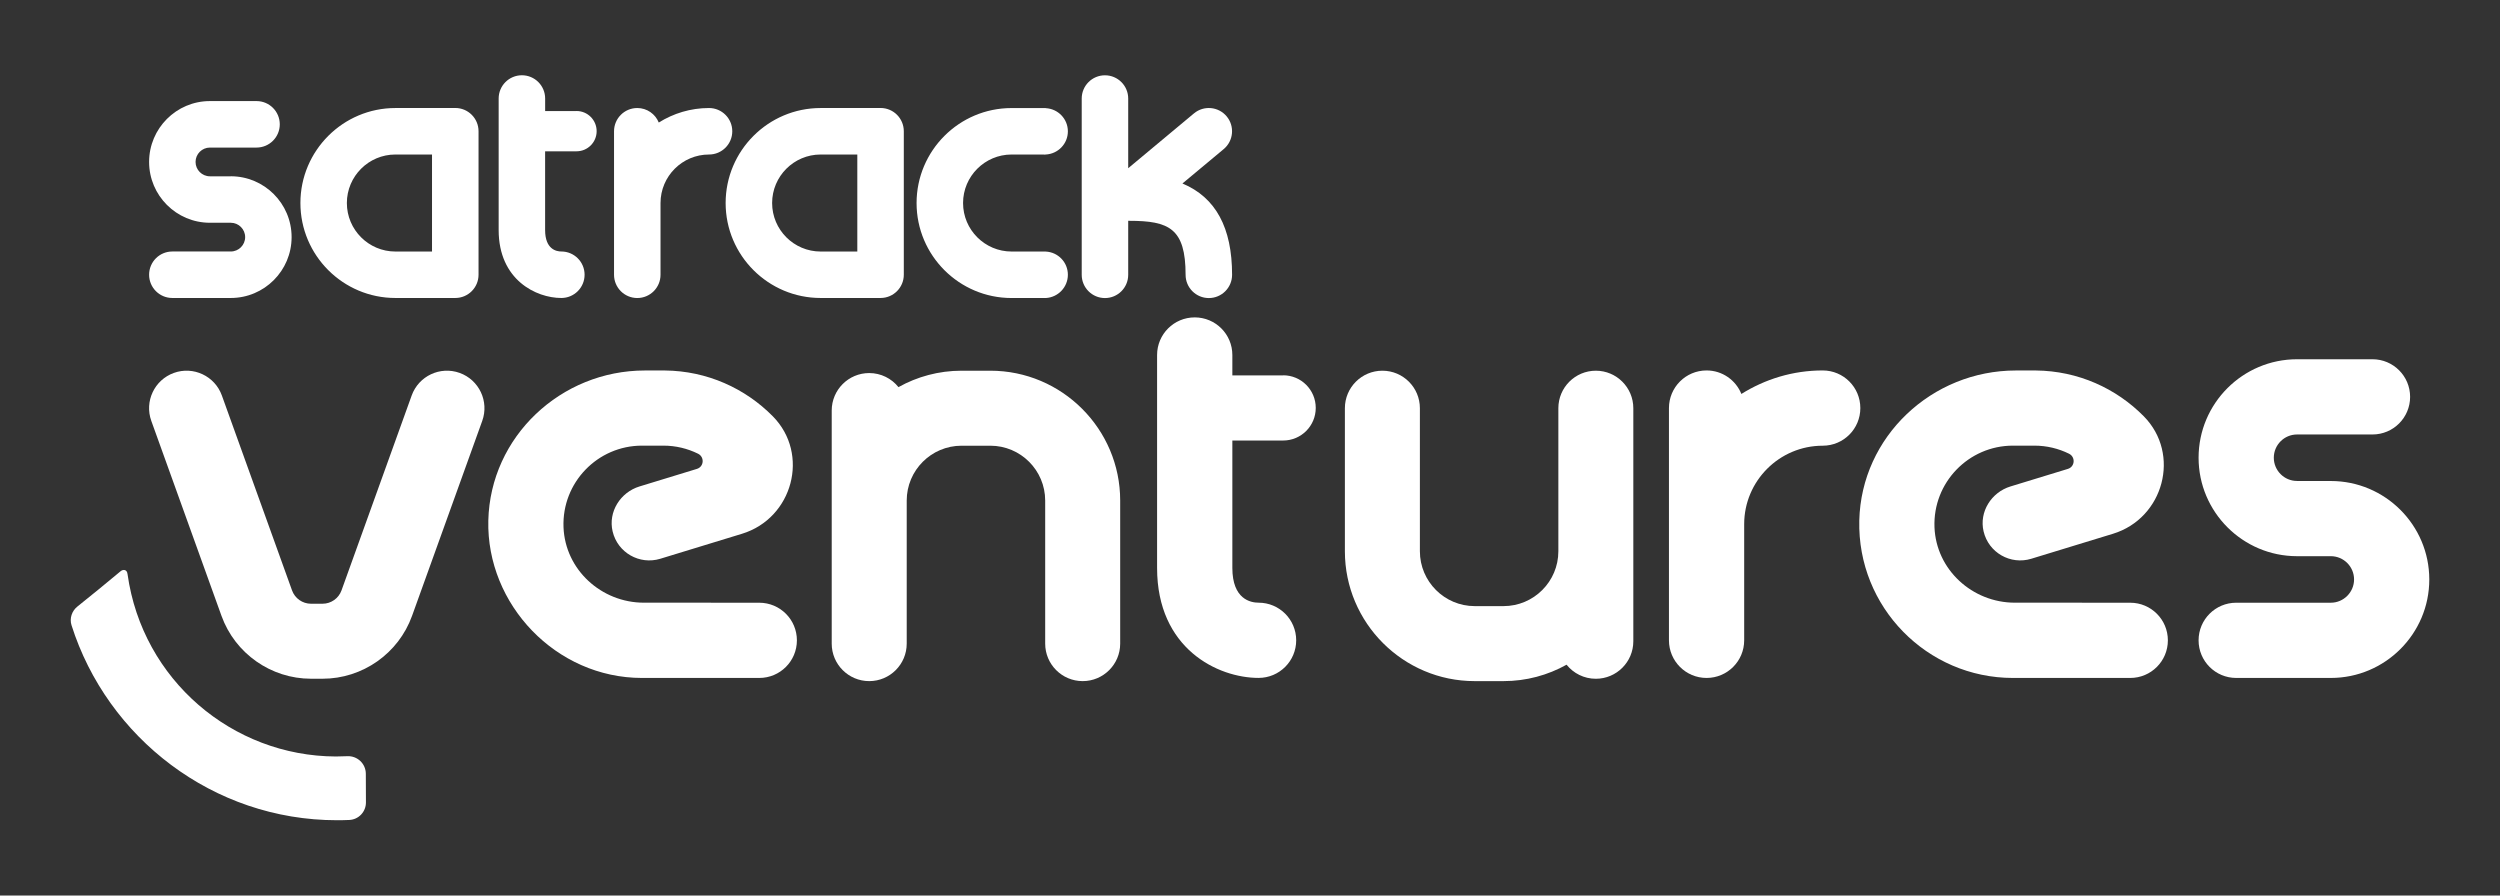
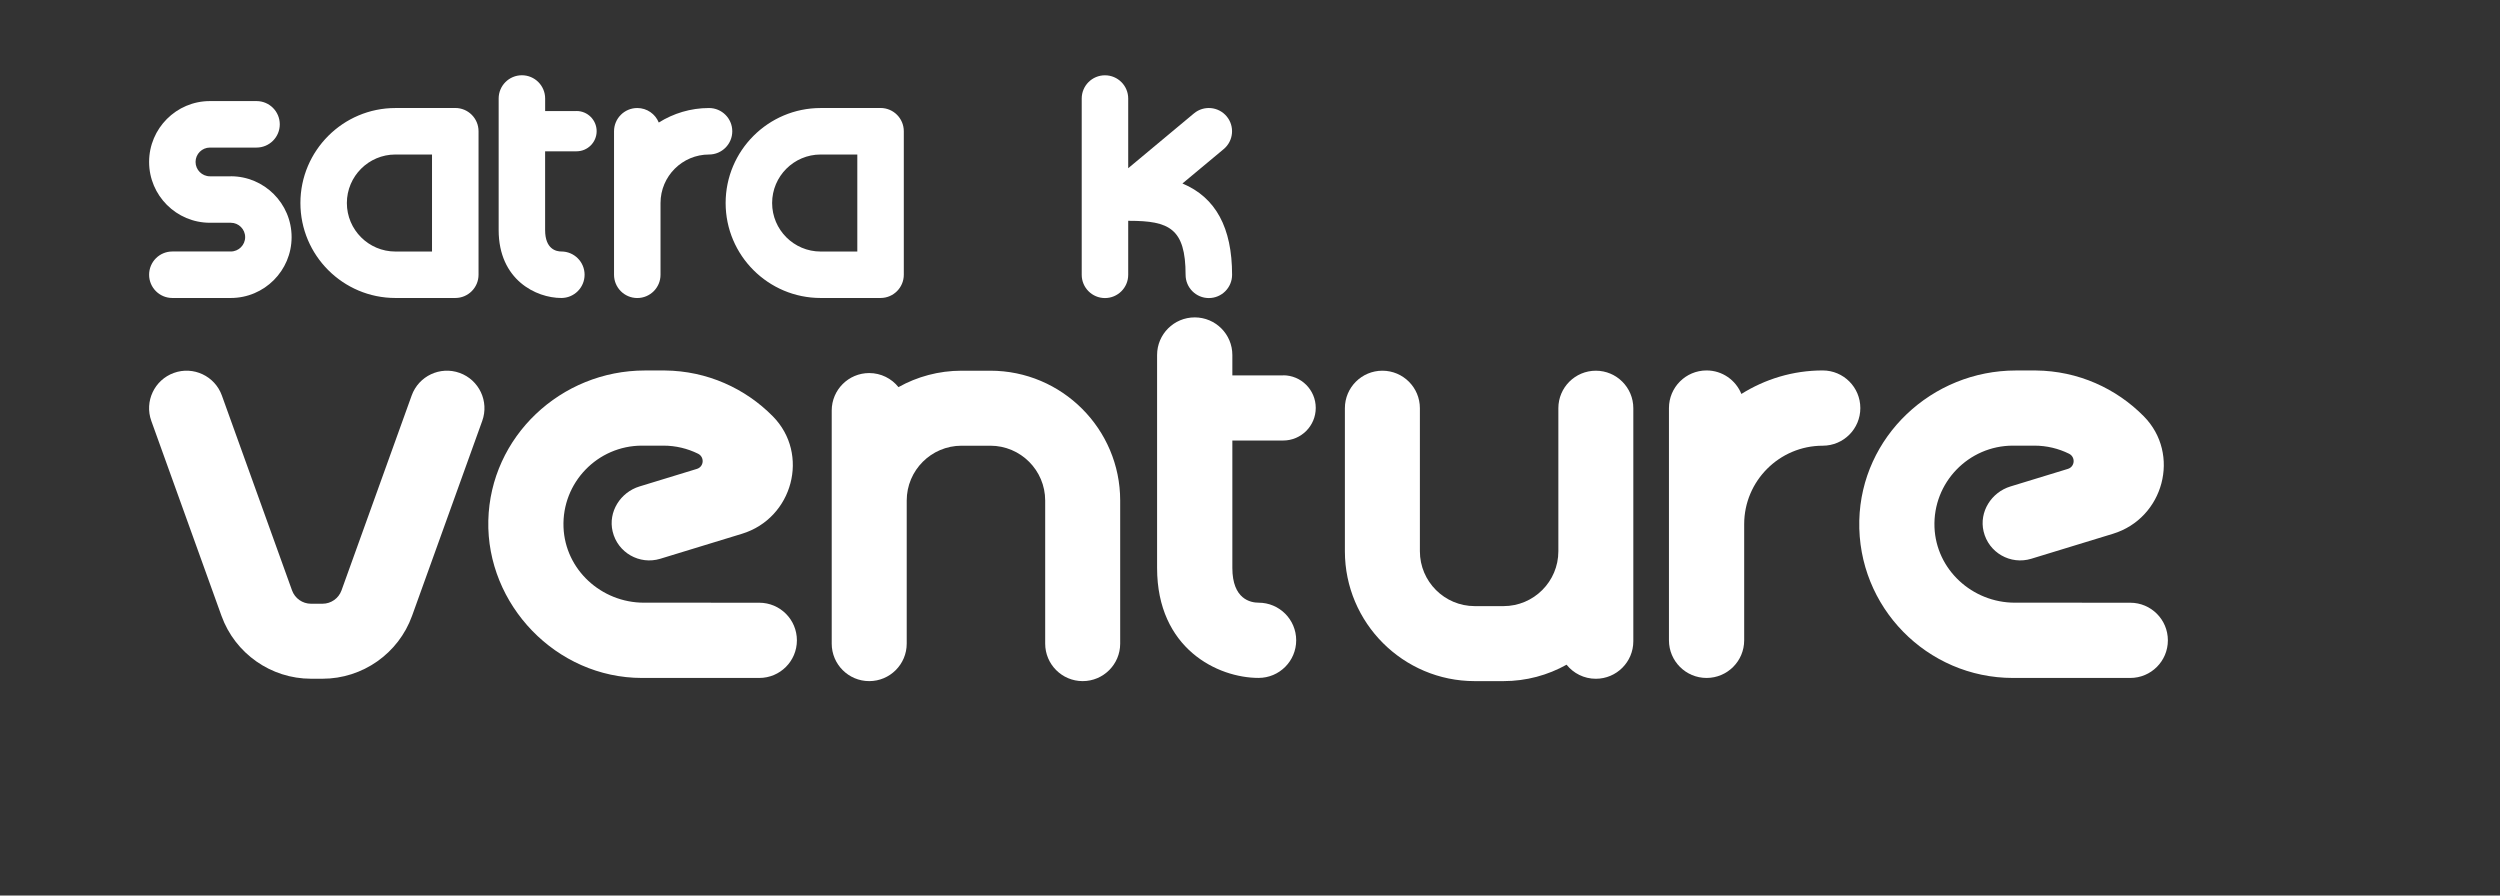
<svg xmlns="http://www.w3.org/2000/svg" id="Capa_1" data-name="Capa 1" viewBox="0 0 670 240">
  <rect x="0" y="0" width="670" height="240" fill="#333333" stroke="none" />
  <defs>
    <style>      .cls-1 {        fill: #fff;        stroke-width: 0px;      }    </style>
  </defs>
  <g>
    <path class="cls-1" d="M235.99,28.95h-16.06c-14.04,0-25.46,11.42-25.46,25.46s11.42,25.45,25.46,25.45h16.06c3.44,0,6.23-2.79,6.23-6.23v-38.46c0-3.44-2.79-6.23-6.23-6.23M219.93,67.41c-7.17,0-13-5.83-13-13s5.83-13,13-13h9.83v26h-9.83Z" />
    <path class="cls-1" d="M122.02,28.95h-16.05c-14.04,0-25.46,11.42-25.46,25.46s11.42,25.45,25.46,25.45h16.05c3.44,0,6.23-2.79,6.23-6.23v-38.46c0-3.44-2.79-6.23-6.23-6.23M105.96,67.41c-7.17,0-13-5.83-13-13s5.83-13,13-13h9.82v26h-9.82Z" />
    <path class="cls-1" d="M316.9,49.17l11.05-9.21c2.64-2.2,3-6.13.8-8.77-2.2-2.64-6.13-3-8.77-.8l-17.62,14.69v-18.67c0-3.44-2.79-6.23-6.23-6.23s-6.23,2.79-6.23,6.23v47.24c0,3.44,2.79,6.23,6.23,6.23s6.23-2.79,6.23-6.23v-14.49c.09,0,.19.02.28.02,10.65,0,15.1,2.01,15.1,14.47,0,3.44,2.79,6.23,6.23,6.23s6.23-2.79,6.23-6.23c0-12.62-4.37-20.72-13.29-24.47" />
    <path class="cls-1" d="M154.52,29.77h-8.42v-3.37c0-3.44-2.79-6.23-6.23-6.23s-6.23,2.79-6.23,6.23v35.26c0,13.36,10.05,18.2,16.8,18.2,3.44,0,6.23-2.79,6.23-6.23s-2.79-6.23-6.23-6.23c-1.31,0-4.35-.56-4.35-5.75v-21.1h8.42c2.98,0,5.39-2.42,5.39-5.4s-2.42-5.4-5.39-5.4" />
    <path class="cls-1" d="M61.85,47.25h-5.59c-2.12,0-3.85-1.73-3.85-3.85s1.73-3.85,3.85-3.85h12.49c3.44,0,6.23-2.79,6.23-6.23s-2.79-6.23-6.23-6.23h-12.49c-8.99,0-16.3,7.32-16.3,16.31s7.31,16.3,16.3,16.3h5.59c2.12,0,3.85,1.73,3.85,3.85s-1.73,3.85-3.85,3.85h-15.67c-3.44,0-6.22,2.79-6.22,6.23s2.79,6.23,6.22,6.23h15.67c8.99,0,16.3-7.31,16.3-16.31s-7.31-16.31-16.3-16.31" />
    <path class="cls-1" d="M196.25,35.18c0-3.44-2.79-6.23-6.23-6.23-4.95,0-9.55,1.44-13.47,3.89-.92-2.28-3.15-3.89-5.76-3.89-3.44,0-6.23,2.79-6.23,6.23v38.46c0,3.44,2.79,6.23,6.23,6.23s6.23-2.79,6.23-6.23v-19.23c0-7.17,5.83-13,13-13,3.44,0,6.23-2.79,6.23-6.23" />
-     <path class="cls-1" d="M280.27,67.41h-9.17c-7.17,0-13-5.83-13-13s5.84-13,13-13h8.6c.08,0,.16.03.25.03.08,0,.17-.02.25-.03h.06c3.3-.17,5.93-2.88,5.93-6.21s-2.63-6.04-5.93-6.21v-.03h-9.17c-14.04,0-25.45,11.42-25.45,25.46s11.42,25.45,25.45,25.45h9.17c3.3-.17,5.93-2.9,5.93-6.24s-2.63-6.05-5.93-6.21" />
  </g>
  <g>
    <path class="cls-1" d="M343.89,100.6h-13.62v-5.46c0-5.57-4.51-10.08-10.08-10.08s-10.09,4.51-10.09,10.08v57.08c0,21.62,16.26,29.46,27.2,29.46,5.57,0,10.08-4.51,10.08-10.08s-4.51-10.08-10.08-10.08c-2.12,0-7.03-.91-7.03-9.31v-34.15h13.62c4.82,0,8.73-3.91,8.73-8.74s-3.91-8.74-8.73-8.74" />
-     <path class="cls-1" d="M624.66,128.9h-9.05c-3.44,0-6.23-2.8-6.23-6.23s2.79-6.23,6.23-6.23h20.22c5.57,0,10.08-4.51,10.08-10.08s-4.52-10.08-10.08-10.08h-20.22c-14.55,0-26.39,11.84-26.39,26.39s11.84,26.39,26.39,26.39h9.05c3.44,0,6.23,2.8,6.23,6.23s-2.8,6.24-6.23,6.24h-25.36c-5.57,0-10.08,4.51-10.08,10.08s4.51,10.08,10.08,10.08h25.36c14.55,0,26.39-11.84,26.39-26.39s-11.83-26.39-26.39-26.39" />
    <path class="cls-1" d="M498.57,109.36c0-5.57-4.51-10.08-10.08-10.08-8.01,0-15.46,2.33-21.8,6.3-1.49-3.69-5.1-6.3-9.33-6.3-5.57,0-10.08,4.51-10.08,10.08v62.25c0,5.57,4.52,10.08,10.08,10.08s10.08-4.51,10.08-10.08v-31.12c0-11.6,9.44-21.04,21.05-21.04,5.57,0,10.08-4.51,10.08-10.08" />
    <path class="cls-1" d="M557.96,161.52h-17.97c-11.4,0-21.11-8.84-21.55-20.23-.45-11.97,9.15-21.86,21.03-21.86h5.74c3.33,0,6.48.78,9.28,2.16,1.79.88,1.61,3.48-.29,4.07l-15.4,4.71c-5.13,1.57-8.43,6.82-7.2,12.04,1.35,5.73,7.23,9.03,12.77,7.34l21.91-6.7c13.6-4.16,18.24-21.36,8.26-31.48-7.39-7.49-17.61-12.17-28.91-12.28h0s-.41,0-.41,0h-4.97c-22.5,0-41.43,17.72-41.96,40.21-.55,23.17,18.14,42.19,41.19,42.19h31.43c5.57,0,10.08-4.51,10.08-10.08h0c0-5.57-4.51-10.08-10.08-10.08h-5.61s-7.32,0-7.32,0Z" />
    <path class="cls-1" d="M190.54,161.52h-17.97c-11.4,0-21.11-8.84-21.55-20.23-.45-11.97,9.15-21.86,21.03-21.86h5.74c3.33,0,6.48.78,9.28,2.16,1.79.88,1.61,3.48-.29,4.07l-15.4,4.71c-5.13,1.57-8.43,6.82-7.2,12.04,1.35,5.73,7.23,9.03,12.77,7.34l21.91-6.7c13.6-4.16,18.24-21.36,8.26-31.48-7.39-7.49-17.61-12.17-28.91-12.28h0s-.41,0-.41,0h-4.97c-22.5,0-41.43,17.72-41.96,40.21s18.14,42.19,41.19,42.19h31.43c5.57,0,10.08-4.51,10.08-10.08h0c0-5.57-4.51-10.08-10.08-10.08h-5.61s-7.32,0-7.32,0Z" />
    <path class="cls-1" d="M427.69,99.35c-5.55,0-10.05,4.5-10.05,10.05v38.34c0,8.11-6.59,14.7-14.7,14.7h-7.71c-8.1,0-14.7-6.59-14.7-14.7v-38.34c0-5.55-4.5-10.05-10.05-10.05s-10.05,4.5-10.05,10.05v38.34c0,19.19,15.61,34.8,34.79,34.8h7.71c6.13,0,11.9-1.6,16.91-4.4,1.84,2.3,4.67,3.77,7.84,3.77,5.55,0,10.05-4.5,10.05-10.05v-62.46c0-5.55-4.5-10.05-10.05-10.05Z" />
    <path class="cls-1" d="M265.41,99.35h-7.71c-6.13,0-11.9,1.6-16.91,4.4-1.84-2.3-4.67-3.77-7.84-3.77-5.55,0-10.05,4.5-10.05,10.05v62.46c0,5.55,4.5,10.05,10.05,10.05s10.05-4.5,10.05-10.05v-38.34c0-8.11,6.59-14.7,14.7-14.7h7.71c8.11,0,14.7,6.59,14.7,14.7v38.34c0,5.55,4.5,10.05,10.05,10.05s10.05-4.5,10.05-10.05v-38.34c0-19.19-15.61-34.8-34.8-34.8Z" />
    <path class="cls-1" d="M86.45,181.9h-3.11c-10.71,0-20.35-6.77-23.98-16.85l-18.81-52.25c-1.88-5.22.83-10.98,6.05-12.86,5.22-1.88,10.98.83,12.86,6.05l18.81,52.25c.77,2.13,2.81,3.56,5.07,3.56h3.11c2.26,0,4.3-1.43,5.07-3.56l18.81-52.25c1.88-5.22,7.63-7.93,12.86-6.05,5.22,1.88,7.93,7.64,6.05,12.86l-18.81,52.25c-3.63,10.08-13.26,16.85-23.98,16.85Z" />
  </g>
-   <path class="cls-1" d="M98.04,207.37c0-2.7-2.28-4.85-4.98-4.71-1.03.05-2.06.08-3.06.08-27.73-.11-51.82-20.52-55.81-48.81-.02-.06-.03-.12-.04-.2-.13-1.06-1.1-1.24-1.83-.64h0c-2.85,2.37-8.81,7.29-11.54,9.43-1.52,1.19-2.2,3.2-1.61,5.05,9.56,30.14,37.89,52.25,71.16,52.25,1.1,0,2.2-.02,3.28-.07,2.51-.11,4.48-2.2,4.46-4.72-.01-2.25-.03-4.82-.03-7.67Z" />
</svg>